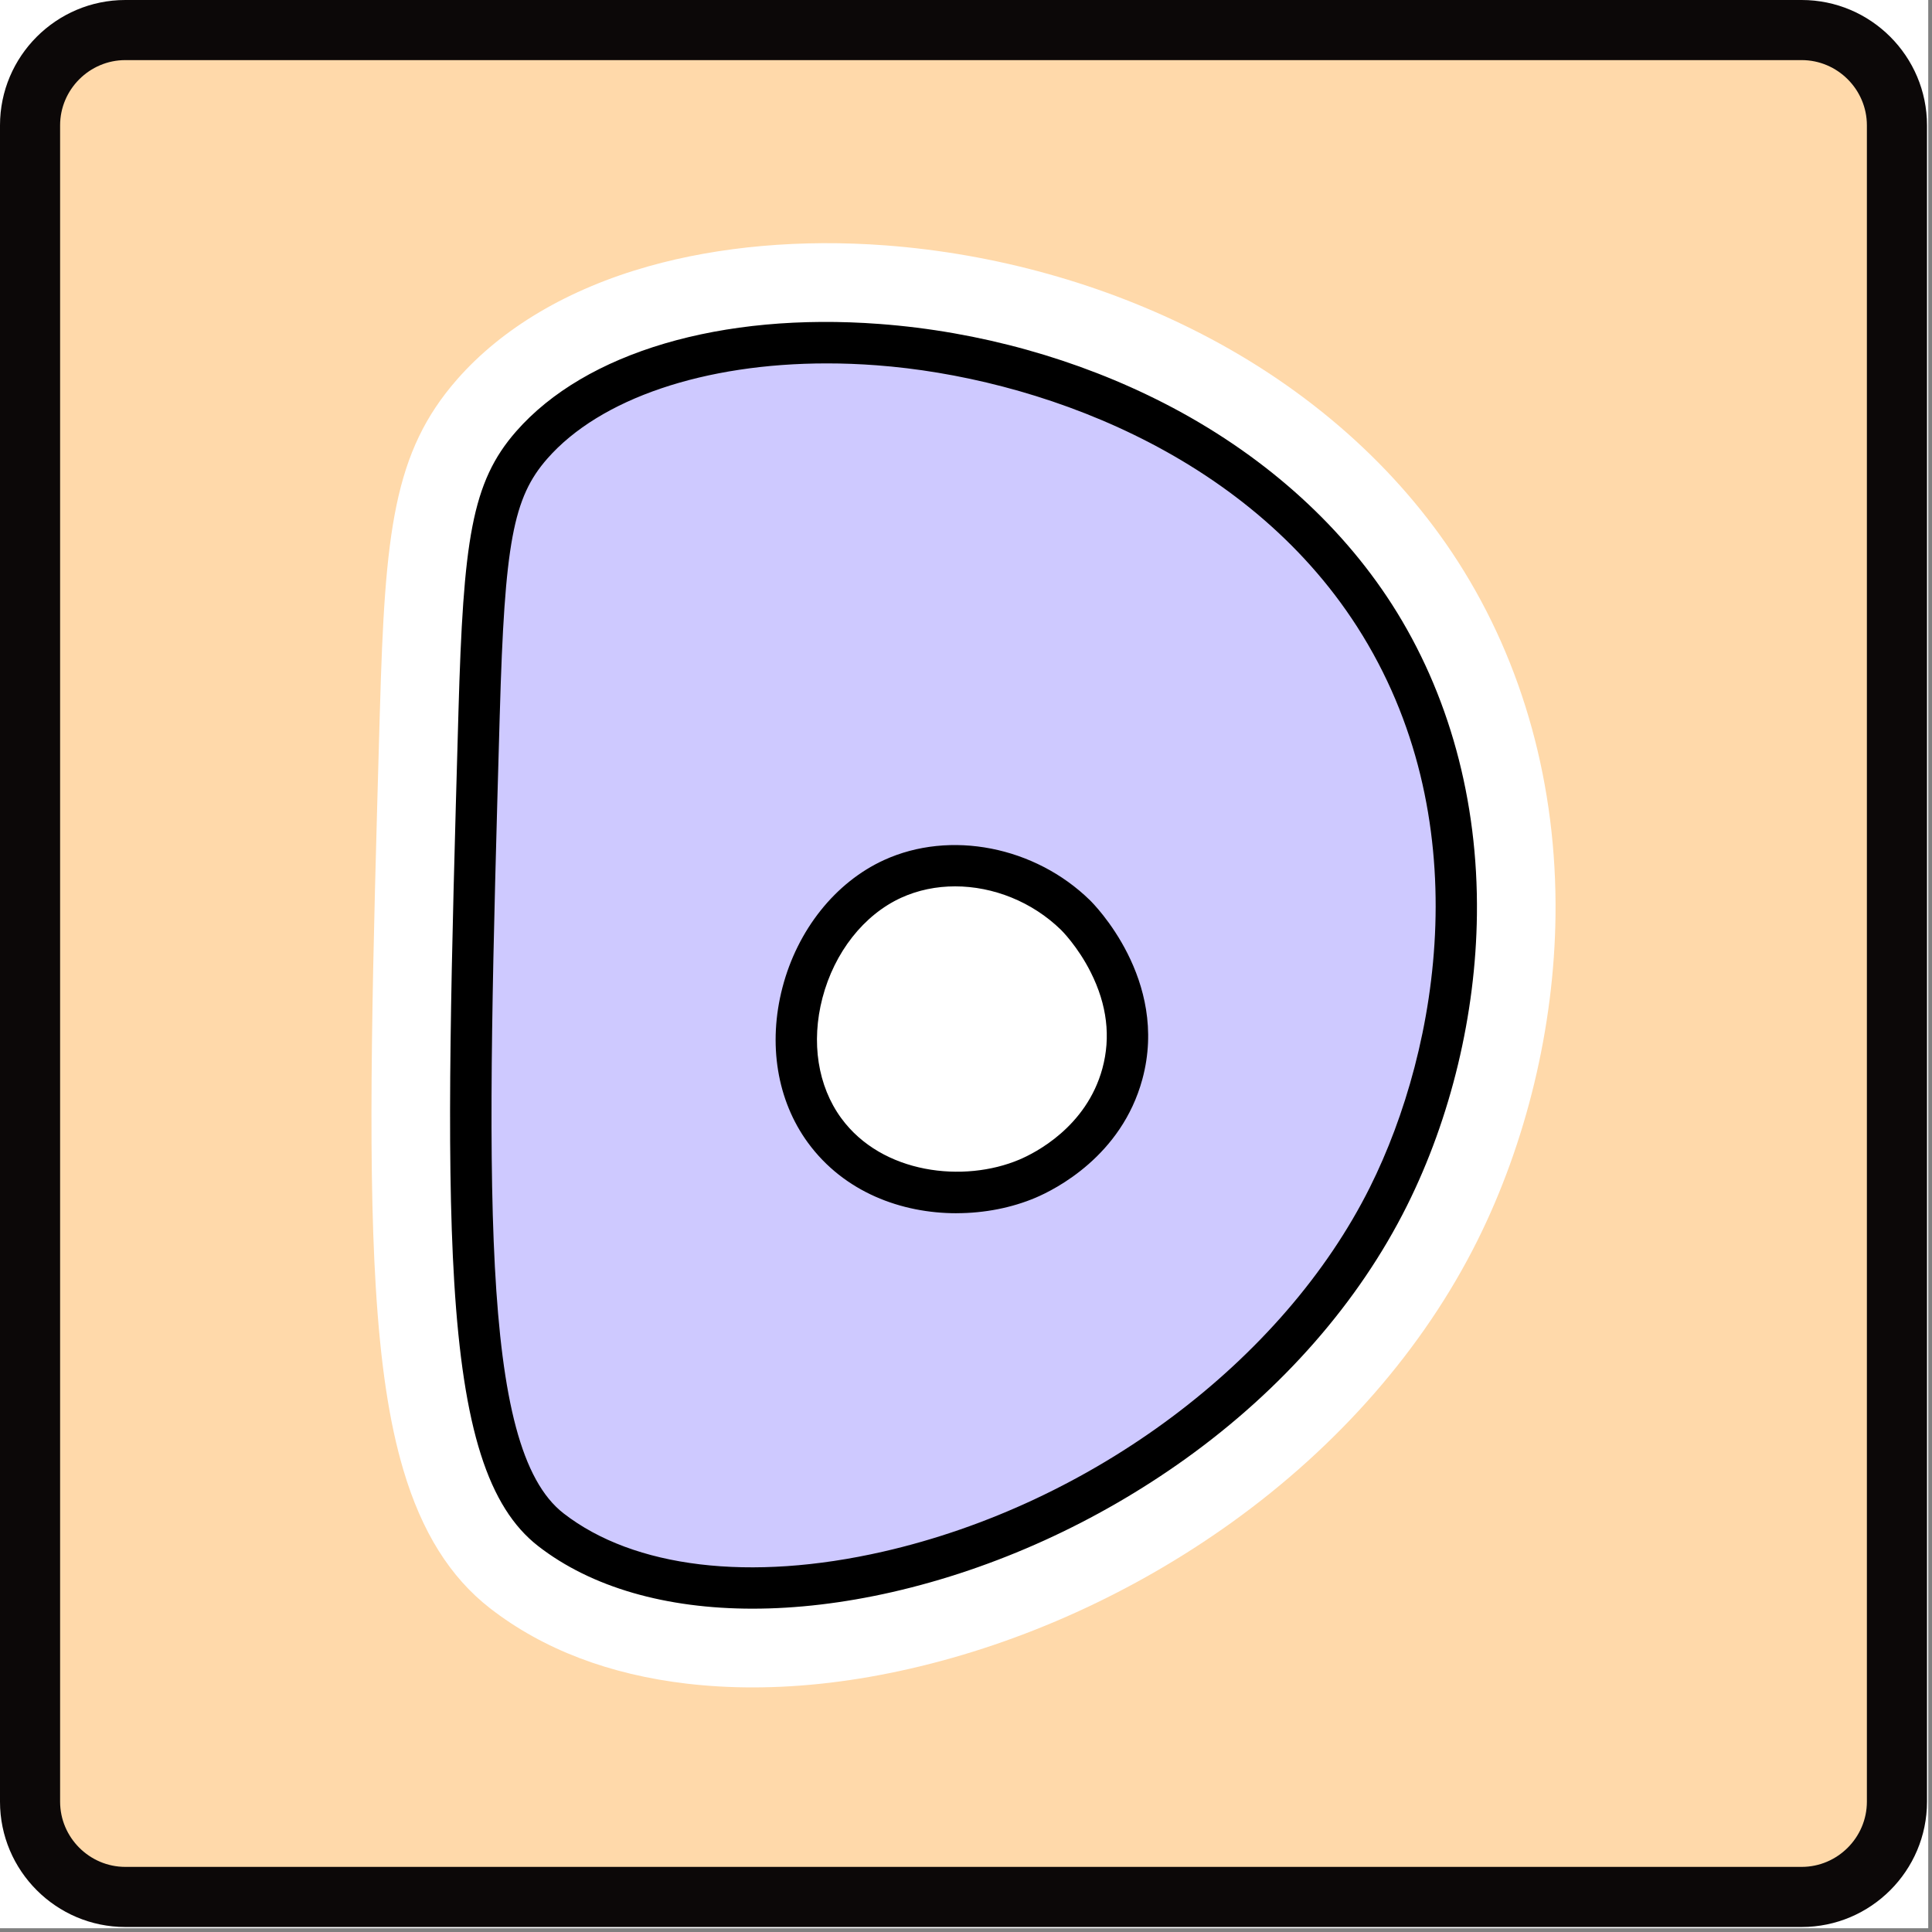
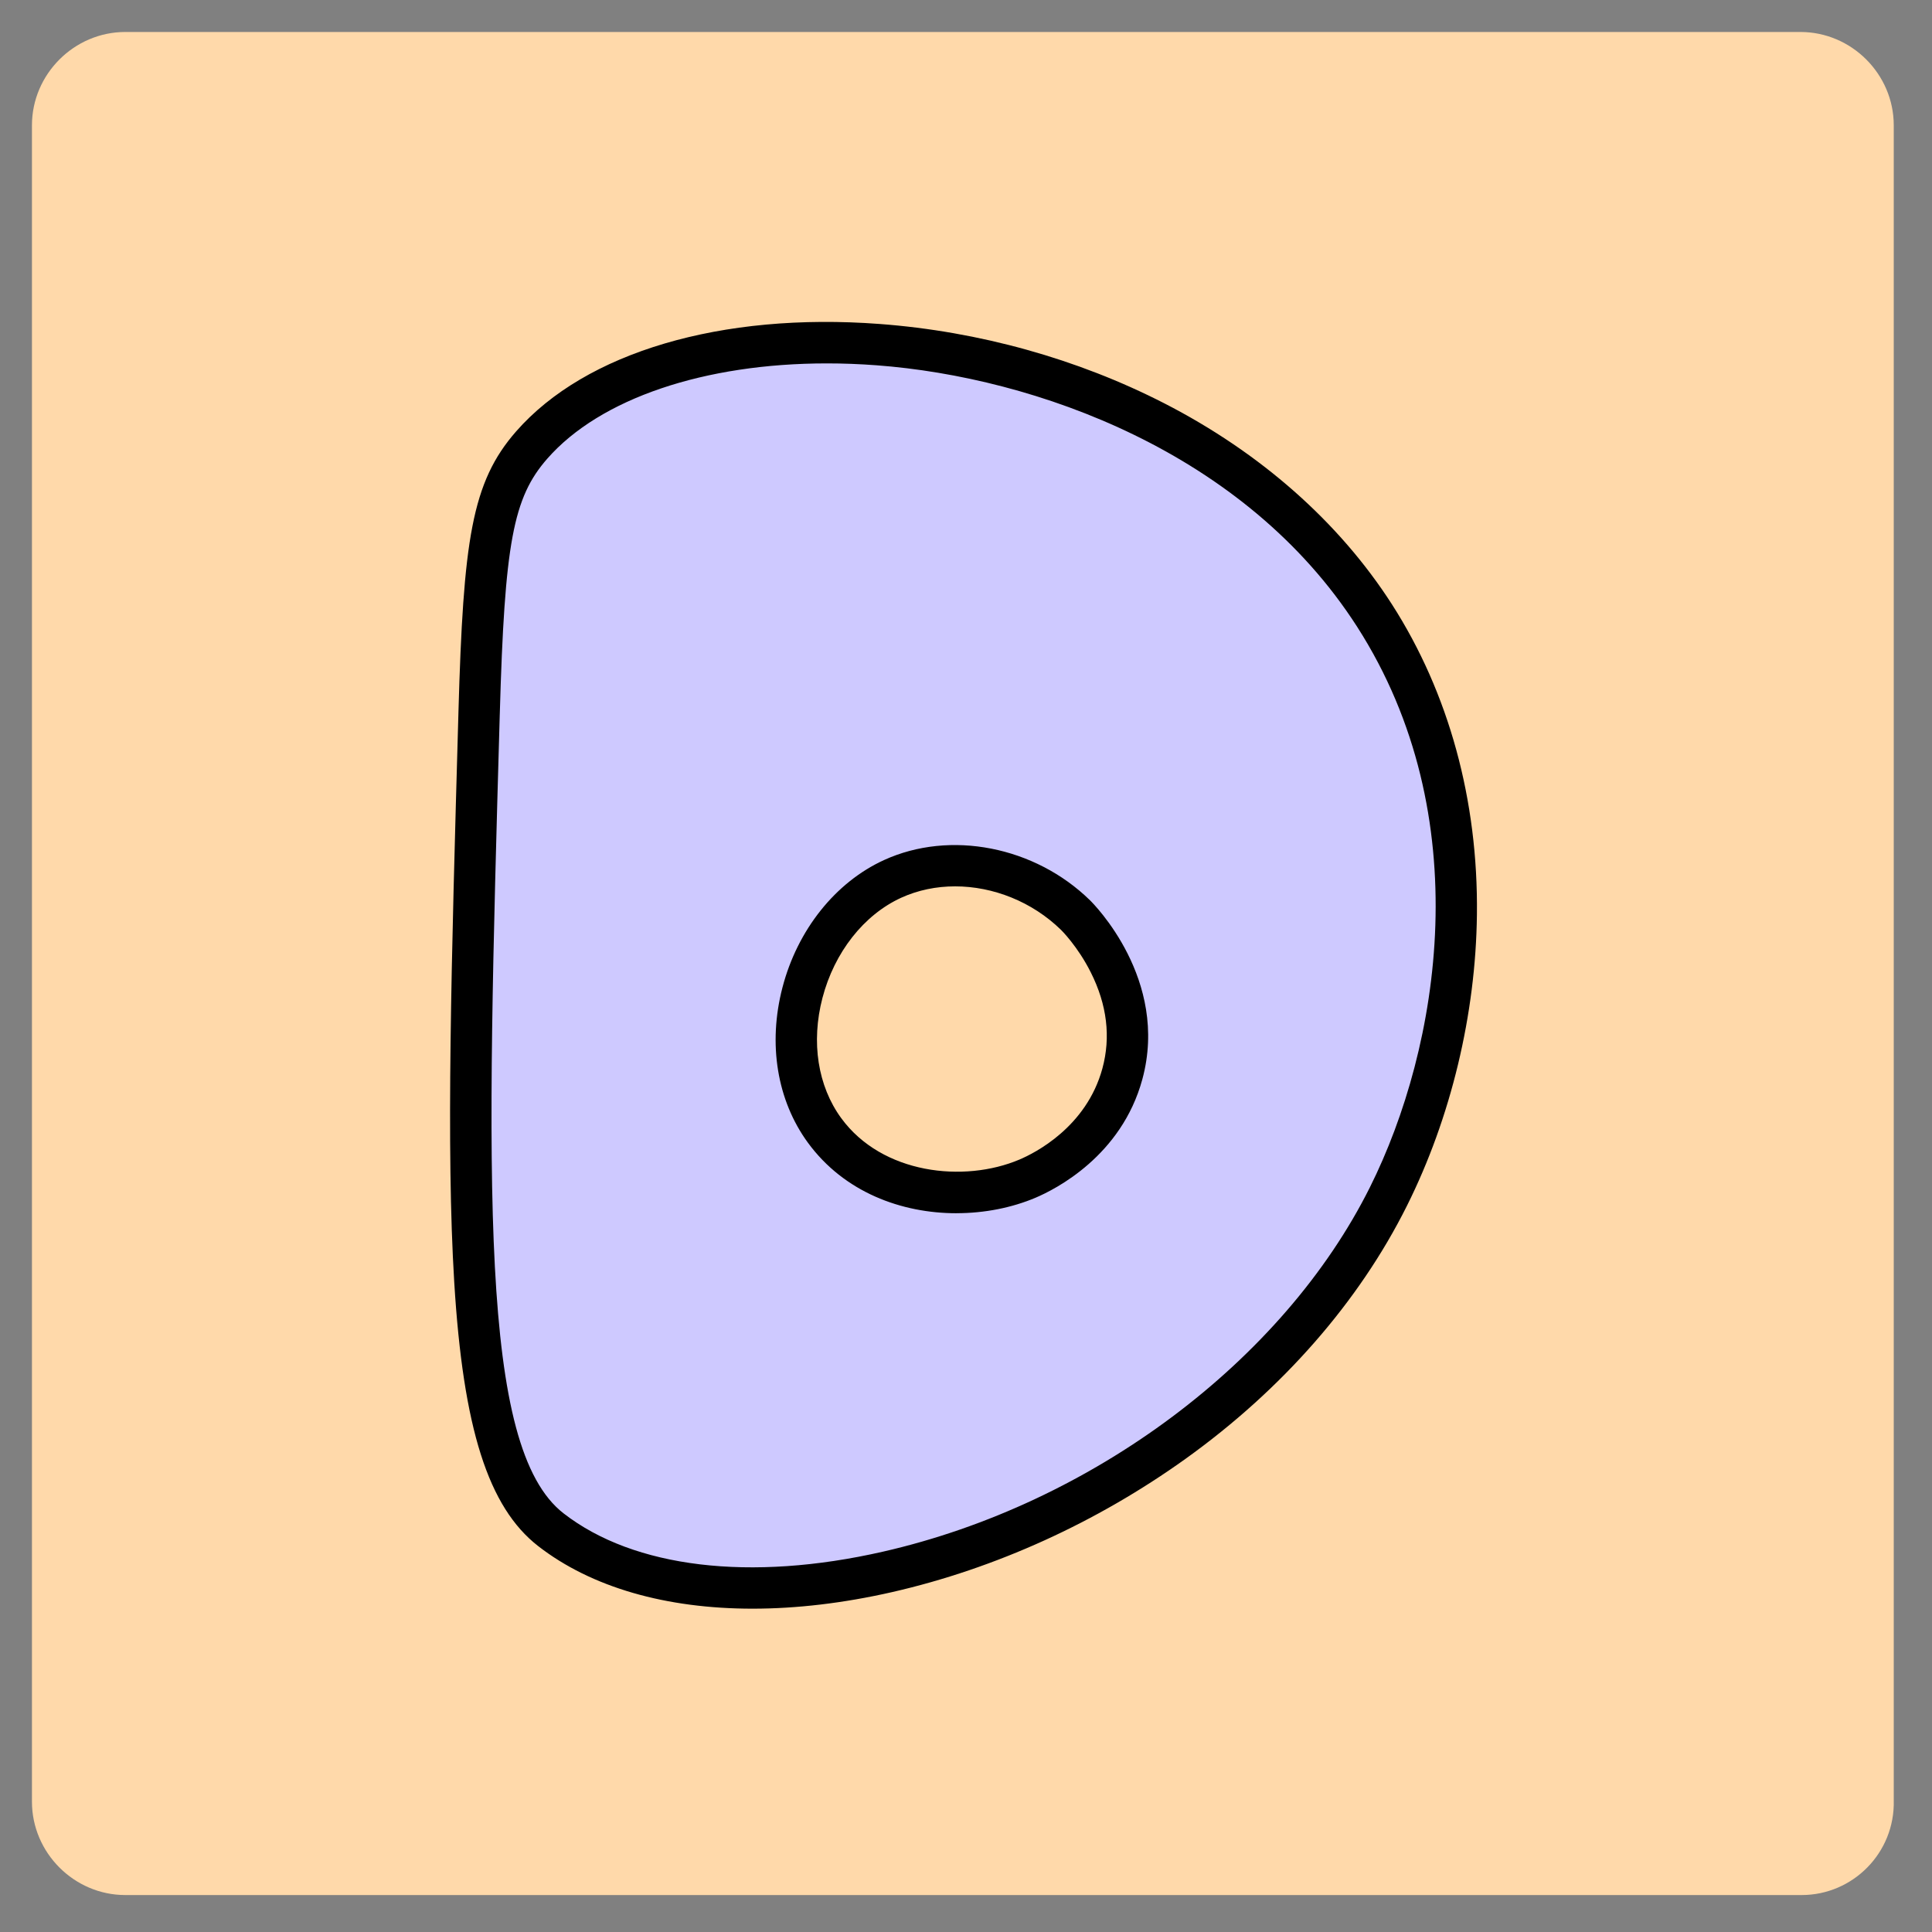
<svg xmlns="http://www.w3.org/2000/svg" width="342" zoomAndPan="magnify" viewBox="0 0 256.5 256.5" height="342" preserveAspectRatio="xMidYMid meet" version="1.2">
  <rect x="0" y="0" width="256.5" height="256.5" fill="#808080" stroke="none" />
  <defs>
    <clipPath id="1fabb8325d">
      <path d="M 4 4 L 251.84 4 L 251.84 251.84 L 4 251.84 Z M 4 4 " />
    </clipPath>
    <clipPath id="128c956417">
      <path d="M 239.199 251.594 L 16.637 251.594 C 9.848 251.594 4.242 245.988 4.242 239.199 L 4.242 16.637 C 4.242 9.848 9.848 4.246 16.637 4.246 L 239.031 4.246 C 245.82 4.246 251.422 9.848 251.422 16.637 L 251.422 239.031 C 251.594 245.988 245.988 251.594 239.199 251.594 Z M 239.199 251.594 " />
    </clipPath>
    <clipPath id="237fb6e555">
      <path d="M 0 0 L 255.836 0 L 255.836 255.836 L 0 255.836 Z M 0 0 " />
    </clipPath>
    <clipPath id="2eabcceb4e">
-       <path d="M 239.199 7.98 C 243.953 7.98 247.855 11.883 247.855 16.637 L 247.855 239.199 C 247.855 243.953 243.953 247.855 239.199 247.855 L 16.637 247.855 C 11.883 247.855 7.98 243.953 7.98 239.199 L 7.98 16.637 C 7.98 11.883 11.883 7.98 16.637 7.98 L 239.199 7.98 M 239.199 0 L 16.637 0 C 7.469 0 0 7.469 0 16.637 L 0 239.199 C 0 248.367 7.469 255.836 16.637 255.836 L 239.199 255.836 C 248.367 255.836 255.836 248.367 255.836 239.199 L 255.836 16.637 C 255.836 7.469 248.367 0 239.199 0 Z M 239.199 0 " />
-     </clipPath>
+       </clipPath>
    <clipPath id="bdd0328073">
-       <path d="M 49 32 L 206.719 32 L 206.719 224.074 L 49 224.074 Z M 49 32 " />
-     </clipPath>
+       </clipPath>
  </defs>
  <g id="21ffcbf078">
-     <path style=" stroke:none;fill-rule:nonzero;fill:#ffffff;fill-opacity:1;" d="M 0 0 L 256 0 L 256 256 L 0 256 Z M 0 0 " />
    <g clip-rule="nonzero" clip-path="url(#1fabb8325d)">
      <g clip-rule="nonzero" clip-path="url(#128c956417)">
        <path style=" stroke:none;fill-rule:nonzero;fill:#ffd9aa;fill-opacity:1;" d="M 0 0 L 255.836 0 L 255.836 255.836 L 0 255.836 Z M 0 0 " />
      </g>
    </g>
    <g clip-rule="nonzero" clip-path="url(#237fb6e555)">
      <g clip-rule="nonzero" clip-path="url(#2eabcceb4e)">
        <path style=" stroke:none;fill-rule:nonzero;fill:#0c0808;fill-opacity:1;" d="M 0 0 L 255.836 0 L 255.836 255.836 L 0 255.836 Z M 0 0 " />
      </g>
    </g>
-     <path style=" stroke:none;fill-rule:nonzero;fill:#cec9ff;fill-opacity:1;" d="M 182.492 81.719 C 156.656 41.445 90.781 36.047 70.598 59.074 C 65.352 65.055 64.262 71.734 63.609 94.668 C 61.738 160.547 60.789 193.5 73.137 203.086 C 98.738 222.961 162.195 203.211 184.34 158.844 C 195.102 137.277 198.188 106.188 182.492 81.719 Z M 136.426 156.469 C 129.984 159.484 121.312 158.82 115.965 153.176 C 110.164 147.062 111.664 138.691 111.934 137.34 C 112.238 135.801 113.617 129.387 119.688 125.504 C 125.016 122.094 131.906 121.945 137.426 124.883 C 143.512 128.121 147.5 134.871 146.836 142.062 C 145.938 151.824 137.039 156.18 136.426 156.469 Z M 136.426 156.469 " />
    <g clip-rule="nonzero" clip-path="url(#bdd0328073)">
      <path style=" stroke:none;fill-rule:nonzero;fill:#ffffff;fill-opacity:1;" d="M 99.926 224.027 C 96.973 224.027 94.086 223.863 91.273 223.539 C 80.891 222.332 72.074 218.965 65.062 213.523 C 59.762 209.402 55.992 203.391 53.547 195.137 C 51.676 188.828 50.512 181.109 49.887 170.836 C 48.777 152.602 49.473 128.215 50.43 94.465 L 50.438 94.293 C 51.109 70.621 52.227 60.023 60.695 50.359 C 66.676 43.539 75.465 38.348 86.117 35.352 C 95.527 32.699 106.402 31.742 117.562 32.578 C 132.141 33.672 146.574 37.699 159.305 44.223 C 173.727 51.609 185.578 62.109 193.578 74.582 C 202.238 88.082 206.715 104.312 206.516 121.52 C 206.348 136.312 202.656 151.664 196.125 164.75 C 189 179.023 177.707 191.965 163.465 202.172 C 150.555 211.422 135.789 218.125 120.766 221.555 C 113.551 223.203 106.57 224.027 99.926 224.027 Z M 109.699 58.688 C 103.746 58.688 98.145 59.395 93.25 60.773 C 87.516 62.387 83.105 64.812 80.496 67.789 C 78.434 70.145 77.391 73.602 76.781 95.043 L 76.777 95.215 C 75.836 128.281 75.156 152.172 76.199 169.23 C 77.41 189.152 80.824 192.352 81.211 192.652 C 84.316 195.062 88.848 196.672 94.305 197.309 C 100.391 198.016 107.52 197.496 114.914 195.809 C 139.758 190.141 162.379 173.312 172.547 152.941 C 180.617 136.777 185.156 110.297 171.402 88.859 C 158.602 68.906 134.18 60.309 115.594 58.914 C 113.598 58.766 111.629 58.691 109.695 58.691 Z M 128.309 171.441 C 126.871 171.441 125.434 171.348 124.016 171.156 C 117.121 170.219 111.035 167.148 106.41 162.273 C 96.547 151.875 98.25 138.594 99.008 134.77 C 100.719 126.129 105.543 118.887 112.598 114.375 C 121.891 108.434 133.773 107.992 143.613 113.227 C 148.879 116.031 153.219 120.285 156.156 125.531 C 159.211 130.988 160.527 137.125 159.961 143.277 C 159.297 150.48 156.098 157.055 150.699 162.297 C 146.898 165.996 143.082 167.93 142.004 168.434 C 137.773 170.414 133.031 171.445 128.305 171.445 Z M 130.848 144.508 C 130.836 144.512 130.82 144.52 130.801 144.527 C 130.816 144.523 130.832 144.516 130.848 144.508 Z M 130.848 144.508 " />
    </g>
    <path style=" stroke:none;fill-rule:nonzero;fill:#cec9ff;fill-opacity:1;" d="M 182.492 81.727 C 156.656 41.457 90.781 36.055 70.598 59.082 C 65.352 65.062 64.262 71.742 63.609 94.676 C 61.738 160.555 60.789 193.508 73.137 203.094 C 98.738 222.969 162.195 203.219 184.34 158.852 C 195.102 137.285 198.188 106.195 182.492 81.727 Z M 136.426 156.477 C 127.668 160.195 115.613 158.48 109.469 150.074 C 101.672 139.41 106.711 122.078 118.504 116.688 C 126.543 113.012 136.496 115.34 142.793 121.496 C 143.297 121.992 152.164 130.961 149.004 142.578 C 146.43 152.039 137.883 155.859 136.422 156.477 Z M 136.426 156.477 " />
    <path style=" stroke:none;fill-rule:nonzero;fill:#000000;fill-opacity:1;" d="M 99.918 213.574 C 88.43 213.574 78.516 210.75 71.457 205.27 C 64.82 200.117 61.488 189.633 60.305 170.207 C 59.223 152.441 59.91 128.25 60.859 94.766 L 60.863 94.598 C 61.516 71.707 62.602 64.031 68.531 57.266 C 77.738 46.762 95.777 41.434 116.785 43.012 C 129.988 44 143.047 47.641 154.555 53.535 C 167.336 60.086 177.793 69.316 184.801 80.238 C 192.355 92.016 196.258 106.25 196.082 121.406 C 195.934 134.648 192.633 148.383 186.793 160.082 C 180.426 172.84 170.258 184.457 157.395 193.68 C 145.602 202.129 132.137 208.246 118.453 211.371 C 111.98 212.844 105.746 213.574 99.918 213.574 Z M 109.777 48.246 C 93.551 48.246 79.68 52.887 72.66 60.895 C 68.117 66.074 67 72.086 66.355 94.754 L 66.348 94.922 C 64.566 157.645 63.582 192.195 74.82 200.918 C 84.16 208.172 99.617 210.023 117.23 206.004 C 144.996 199.672 170.371 180.68 181.879 157.621 C 191.172 139.004 196.305 108.348 180.18 83.215 C 165.309 60.031 137.469 50.078 116.371 48.496 C 114.141 48.328 111.938 48.246 109.777 48.246 Z M 126.977 161.074 C 119.703 161.074 112.078 158.297 107.254 151.699 C 103.16 146.094 101.93 138.59 103.883 131.102 C 105.871 123.457 110.914 117.133 117.367 114.184 C 126.148 110.168 137.395 112.367 144.715 119.527 C 145.145 119.949 155.266 130.039 151.66 143.297 C 148.891 153.473 140.121 157.895 137.5 159.008 C 134.371 160.336 130.723 161.07 126.98 161.07 Z M 126.805 117.676 C 124.324 117.676 121.879 118.168 119.645 119.188 C 114.68 121.461 110.773 126.434 109.191 132.492 C 107.66 138.371 108.57 144.188 111.684 148.449 C 117.113 155.875 127.98 157.074 135.355 153.945 C 137.398 153.078 144.238 149.637 146.359 141.852 C 147.492 137.684 146.977 133.395 144.82 129.102 C 143.09 125.648 140.898 123.484 140.875 123.465 C 137.031 119.707 131.844 117.676 126.805 117.676 Z M 126.805 117.676 " />
  </g>
</svg>